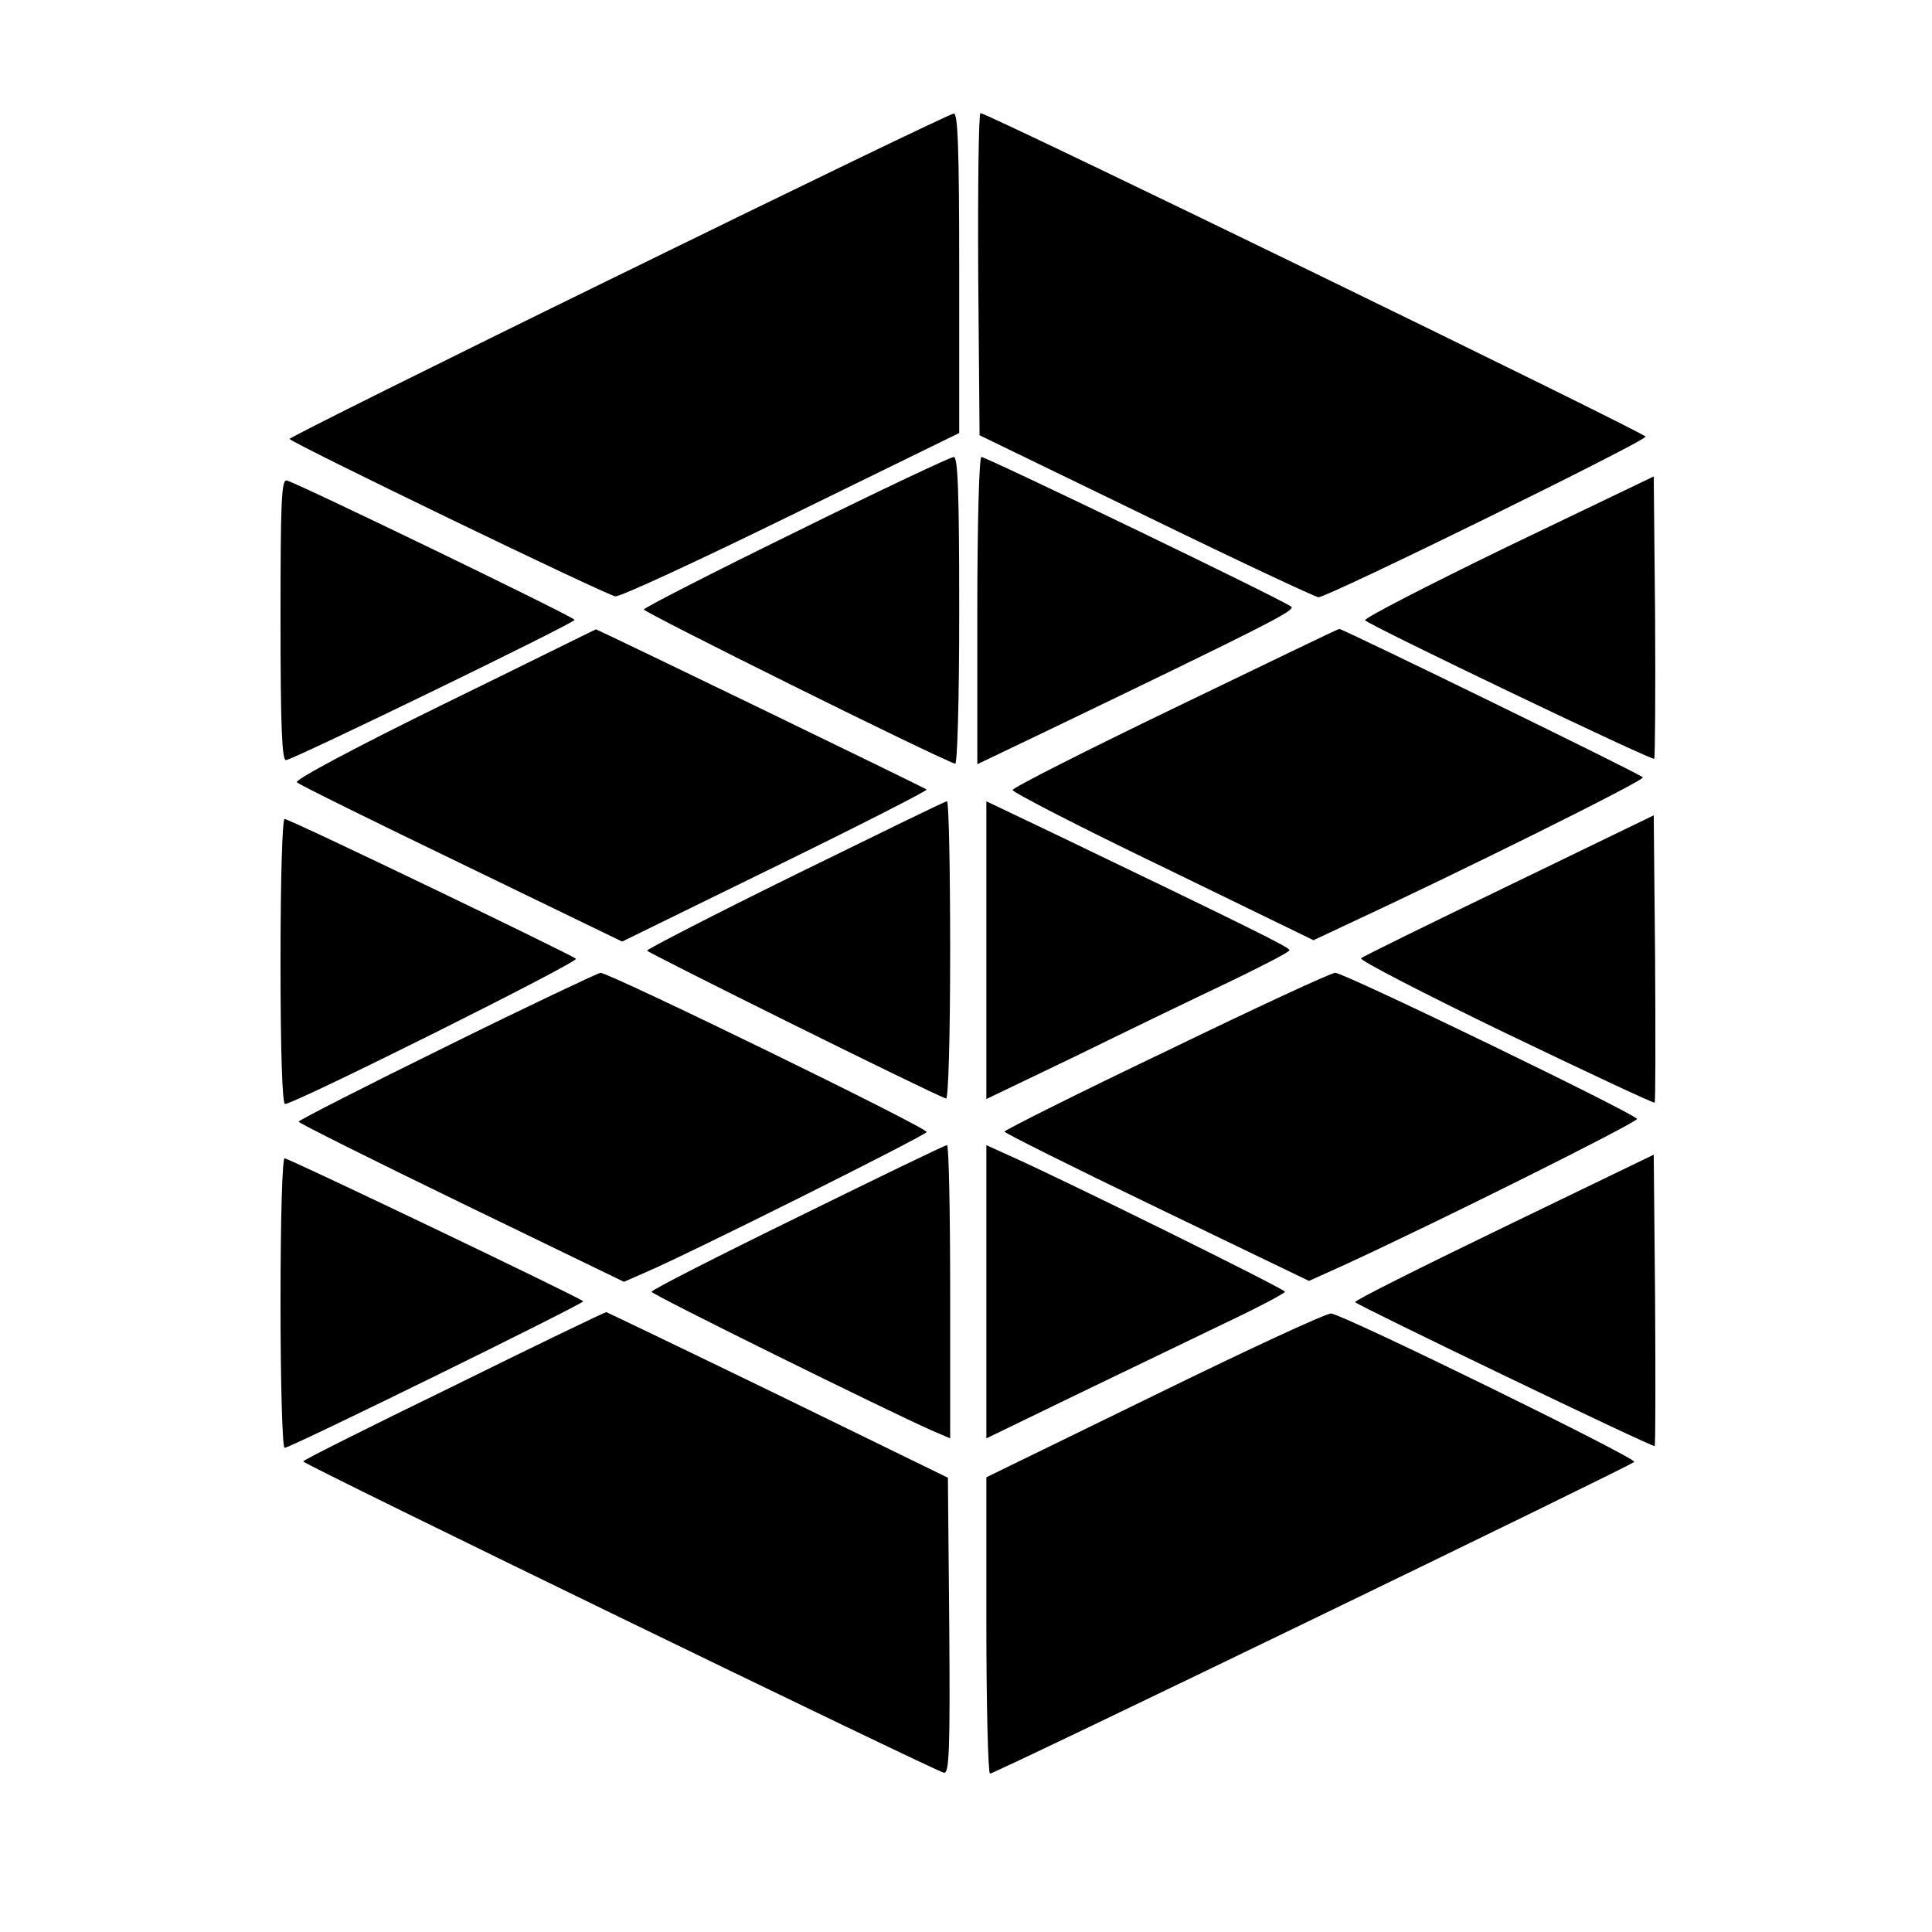
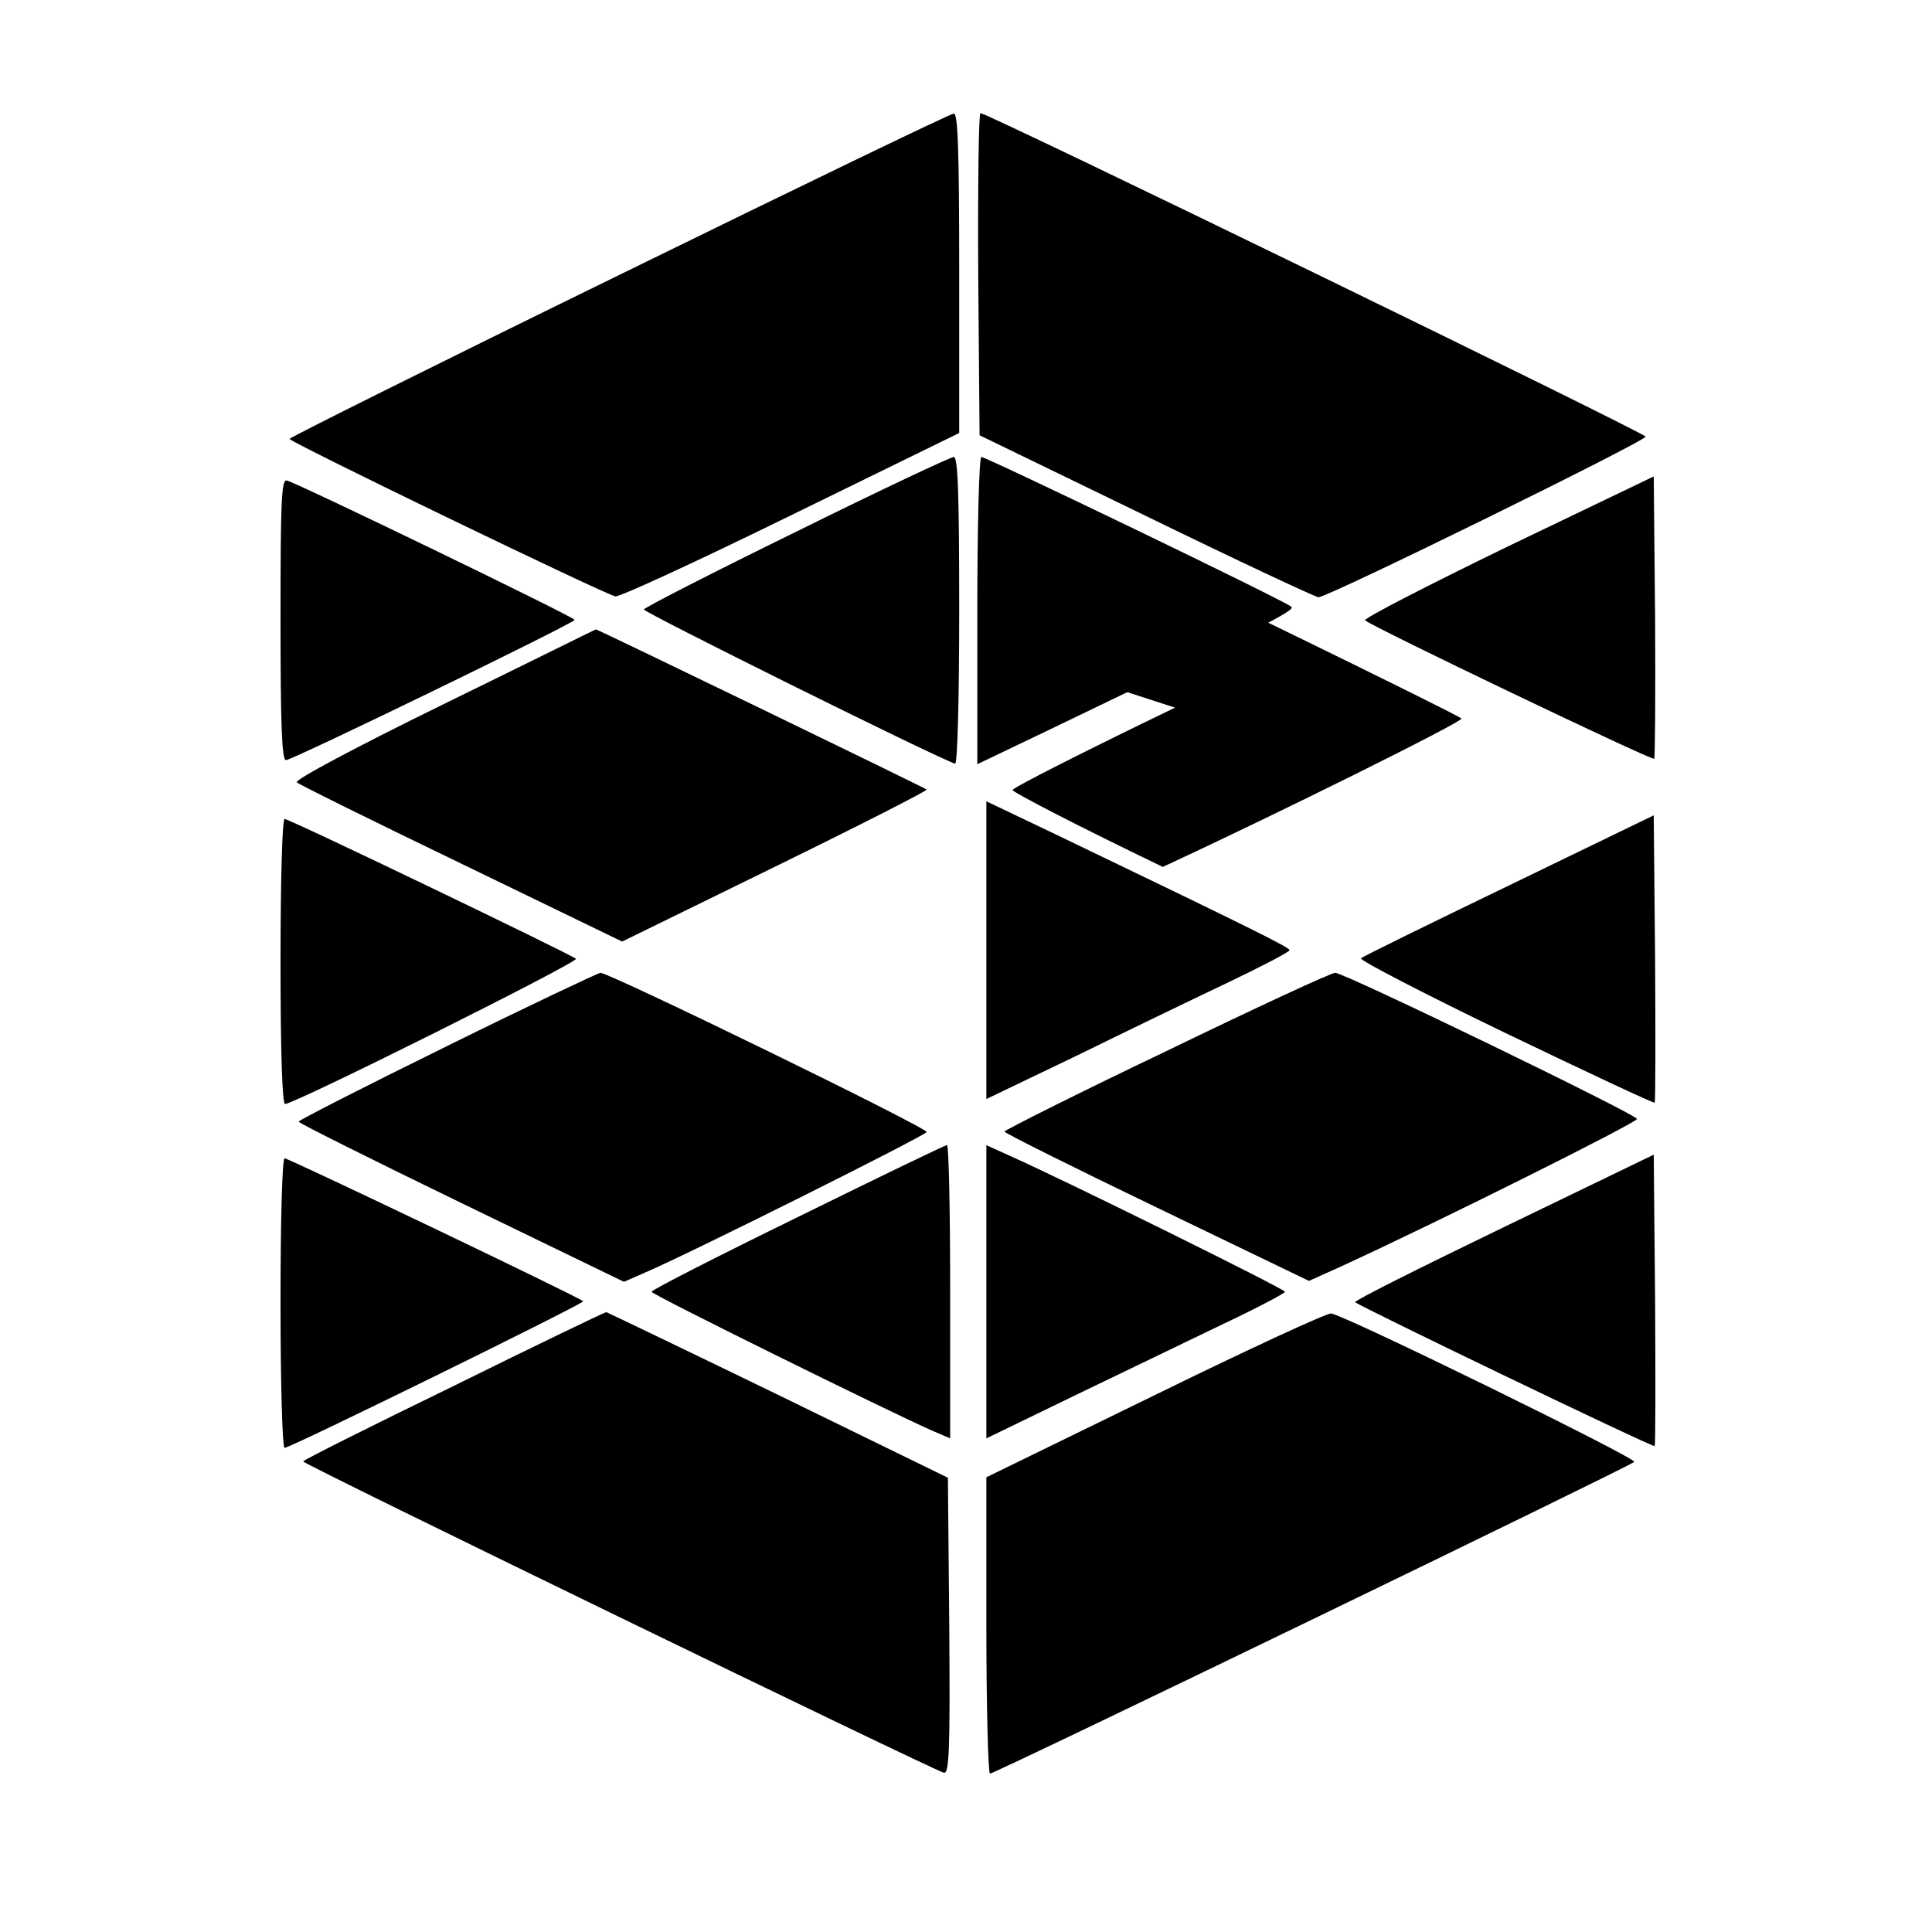
<svg xmlns="http://www.w3.org/2000/svg" version="1.0" width="100mm" height="100mm" viewBox="0 0 357 427" preserveAspectRatio="xMidYMid meet">
  <g transform="translate(0,427) scale(0.1,-0.1)" fill="#000000" stroke="none">
    <path d="M1018 3662 c-401 -196 -728 -359 -728 -362 0 -7 697 -344 720 -348 9 -2 184 79 388 179 l372 182 0 354 c0 276 -3 353 -12 352 -7 0 -340 -161 -740 -357z" />
    <path d="M1812 3664 l3 -356 369 -179 c203 -99 374 -179 380 -179 21 0 725 346 723 355 -3 9 -1454 715 -1470 715 -4 0 -6 -160 -5 -356z" />
    <path d="M1410 3095 c-184 -90 -336 -168 -337 -172 -1 -6 633 -321 688 -341 5 -2 9 143 9 337 0 266 -3 341 -12 341 -7 0 -164 -74 -348 -165z" />
    <path d="M1810 2921 l0 -340 163 78 c482 232 540 262 531 270 -12 12 -674 331 -685 331 -5 0 -9 -153 -9 -339z" />
    <path d="M2982 3062 c-177 -86 -319 -159 -315 -163 13 -13 635 -311 639 -306 2 2 3 144 2 314 l-3 310 -323 -155z" />
    <path d="M270 2901 c0 -234 3 -311 12 -311 14 0 638 303 638 310 0 6 -614 303 -636 308 -12 3 -14 -44 -14 -307z" />
    <path d="M631 2714 c-192 -94 -331 -168 -325 -173 5 -5 169 -86 364 -180 l355 -172 339 166 c186 91 337 168 334 170 -4 4 -729 355 -731 354 -1 0 -152 -75 -336 -165z" />
-     <path d="M2247 2706 c-197 -95 -359 -177 -359 -182 0 -5 149 -82 332 -170 l333 -162 68 32 c242 112 666 322 660 328 -7 8 -663 328 -671 328 -3 0 -166 -79 -363 -174z" />
-     <path d="M1408 2337 c-181 -89 -328 -165 -328 -168 0 -4 624 -314 661 -327 5 -2 9 137 9 327 0 182 -3 331 -7 330 -5 0 -155 -74 -335 -162z" />
+     <path d="M2247 2706 c-197 -95 -359 -177 -359 -182 0 -5 149 -82 332 -170 c242 112 666 322 660 328 -7 8 -663 328 -671 328 -3 0 -166 -79 -363 -174z" />
    <path d="M1830 2170 l0 -329 198 95 c108 53 259 126 335 162 75 36 137 68 137 72 0 6 -78 45 -517 256 l-153 73 0 -329z" />
    <path d="M2985 2313 c-176 -85 -323 -157 -327 -161 -4 -4 139 -78 319 -165 179 -86 328 -156 330 -154 2 2 2 146 1 319 l-3 316 -320 -155z" />
    <path d="M270 2145 c0 -205 4 -315 10 -315 21 0 650 314 643 321 -12 10 -633 309 -644 309 -5 0 -9 -131 -9 -315z" />
    <path d="M638 1958 c-181 -89 -328 -164 -328 -167 0 -3 162 -84 360 -180 l359 -174 48 21 c96 41 618 302 621 310 3 9 -701 352 -721 352 -6 -1 -159 -73 -339 -162z" />
    <path d="M2228 1947 c-197 -94 -358 -175 -358 -178 0 -3 152 -79 337 -168 l336 -162 71 32 c216 99 656 319 654 326 -3 11 -647 323 -667 323 -9 0 -177 -78 -373 -173z" />
    <path d="M1413 1580 c-178 -87 -323 -161 -323 -165 0 -6 519 -262 618 -306 l42 -18 0 324 c0 179 -3 325 -7 324 -5 0 -153 -72 -330 -159z" />
    <path d="M1830 1415 l0 -324 198 96 c108 52 257 124 330 159 72 34 132 66 132 69 0 6 -488 247 -607 300 l-53 24 0 -324z" />
    <path d="M2972 1557 c-182 -88 -330 -162 -327 -165 9 -9 659 -322 662 -318 2 1 2 147 1 324 l-3 320 -333 -161z" />
    <path d="M270 1390 c0 -176 4 -320 9 -320 13 0 664 320 660 324 -9 9 -651 316 -660 316 -5 0 -9 -127 -9 -320z" />
    <path d="M653 1207 c-183 -89 -333 -164 -333 -167 0 -6 1394 -683 1416 -688 12 -3 14 49 12 324 l-3 328 -375 183 c-206 100 -377 182 -380 183 -3 0 -155 -73 -337 -163z" />
    <path d="M2203 1187 l-373 -182 0 -327 c0 -181 4 -328 8 -328 11 0 1414 679 1424 689 8 7 -641 325 -670 328 -10 1 -185 -80 -389 -180z" />
  </g>
</svg>